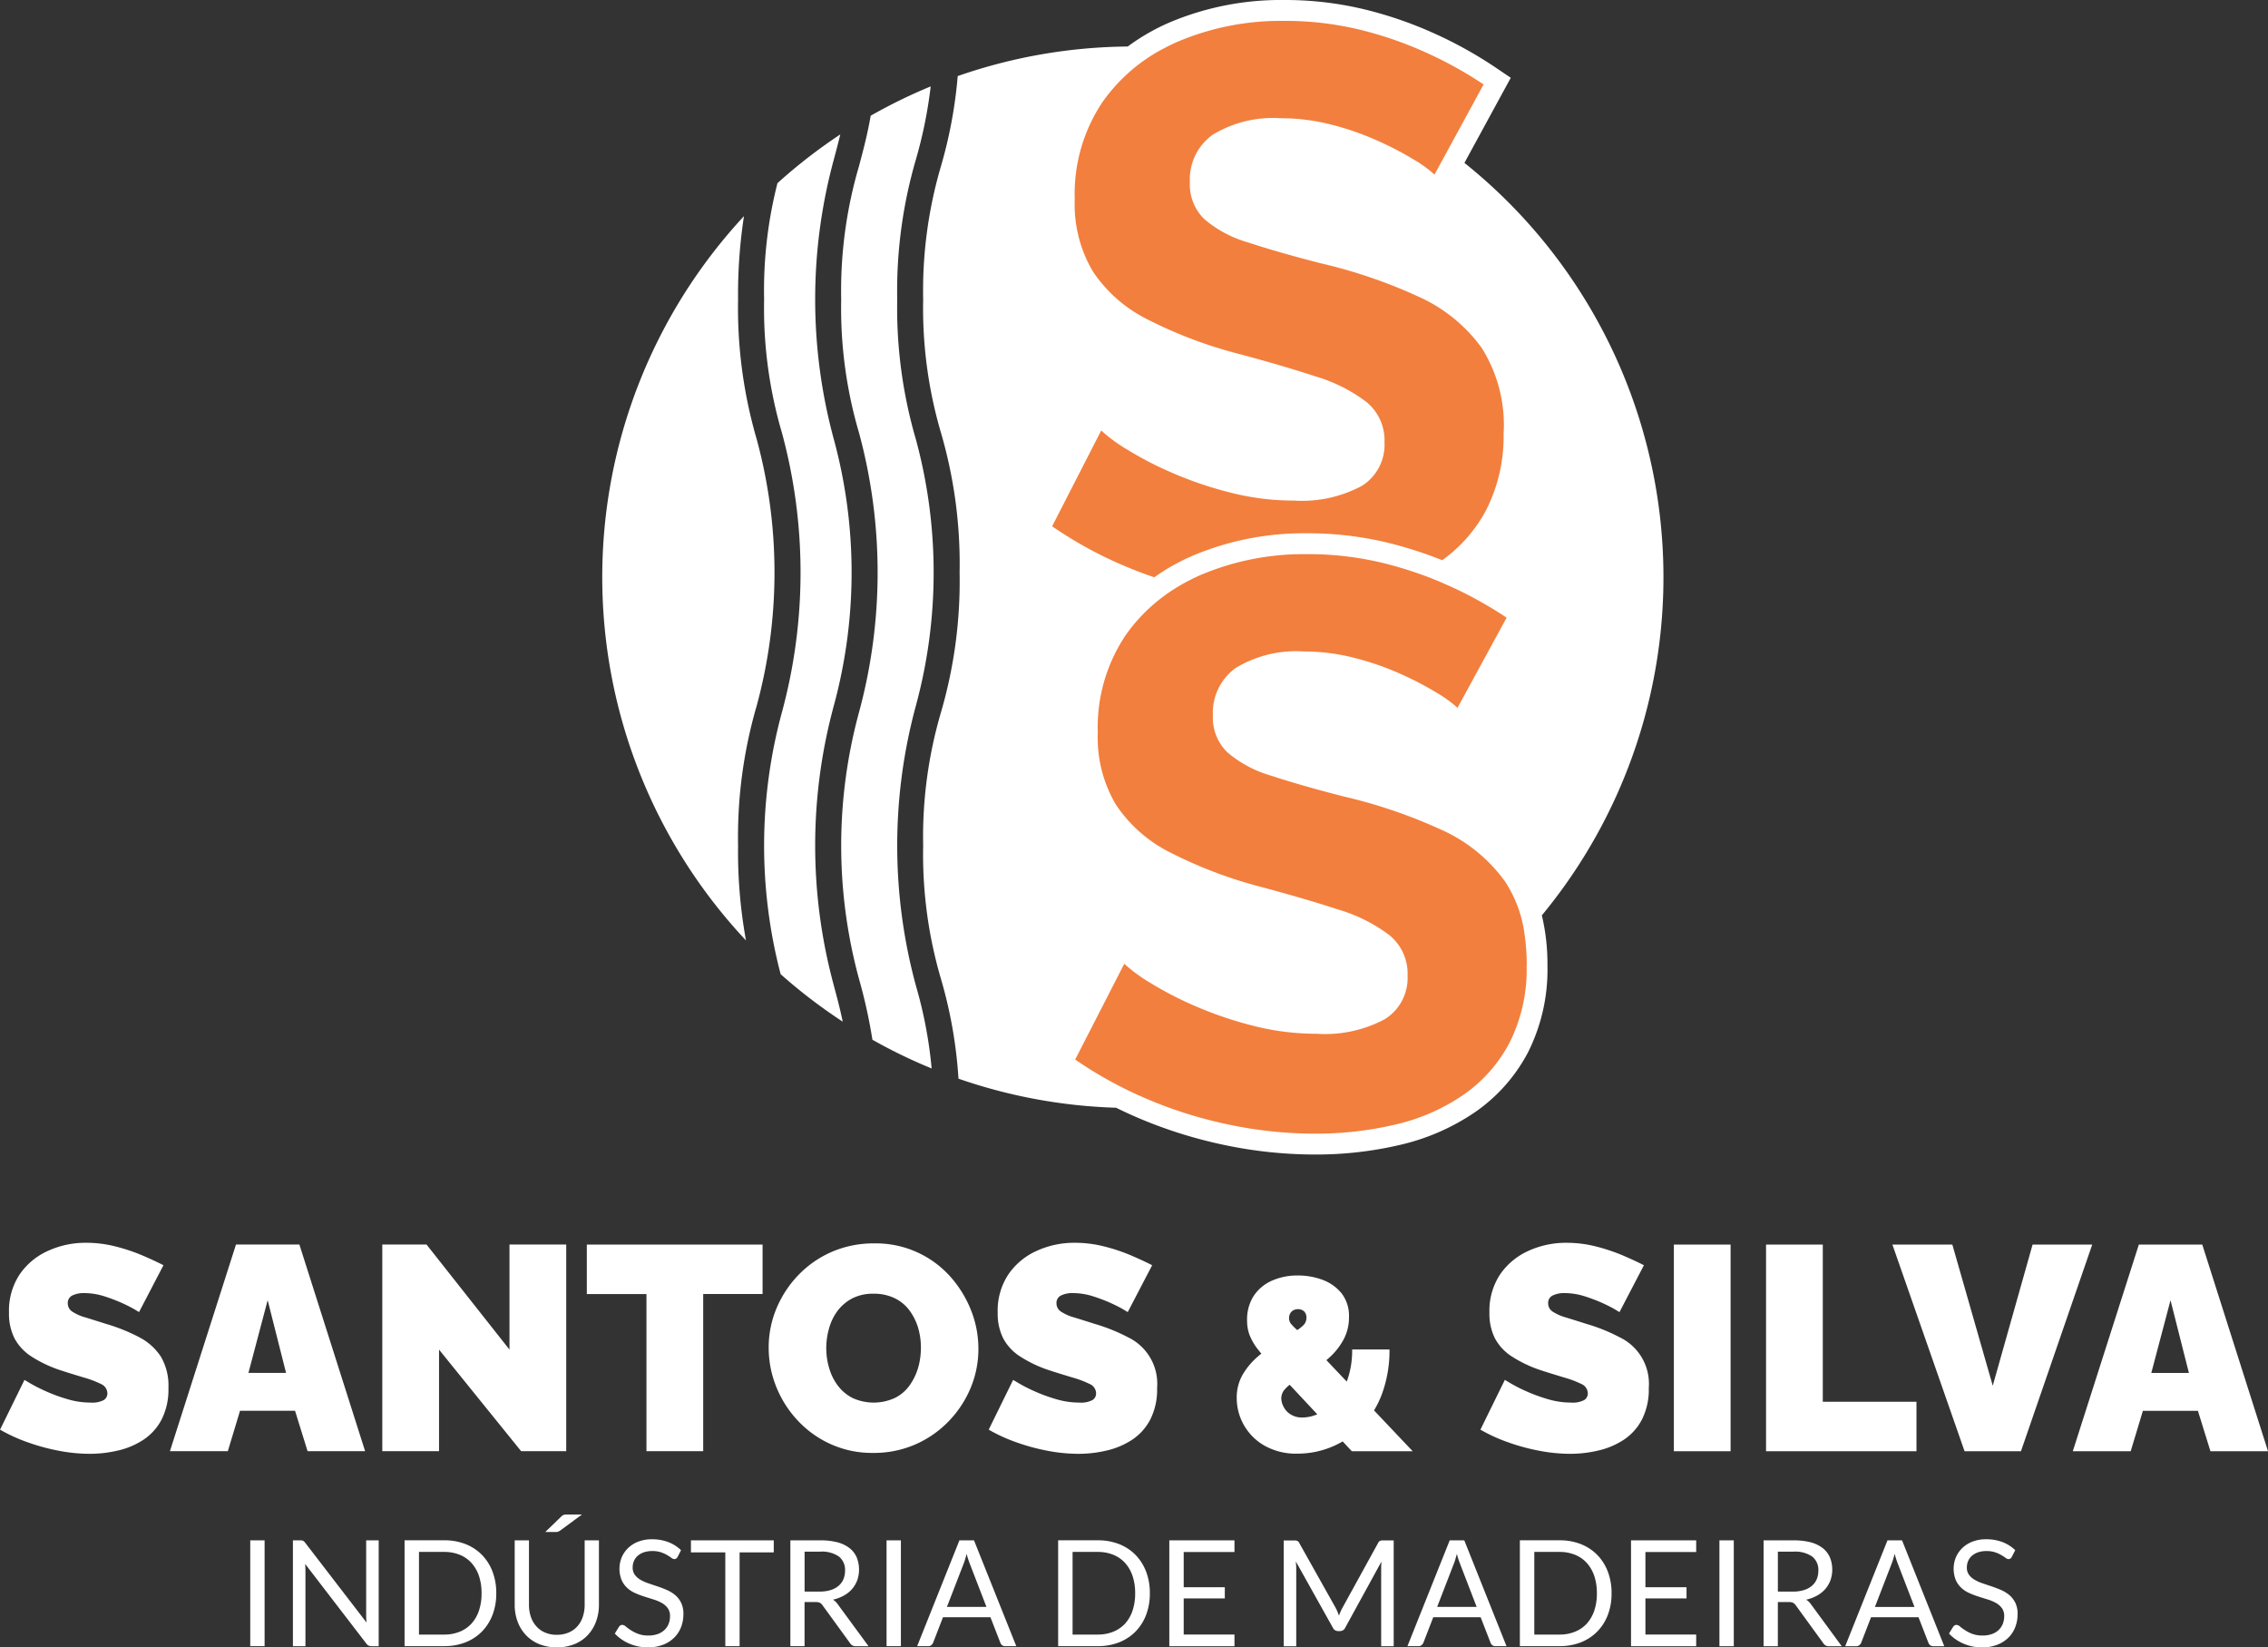
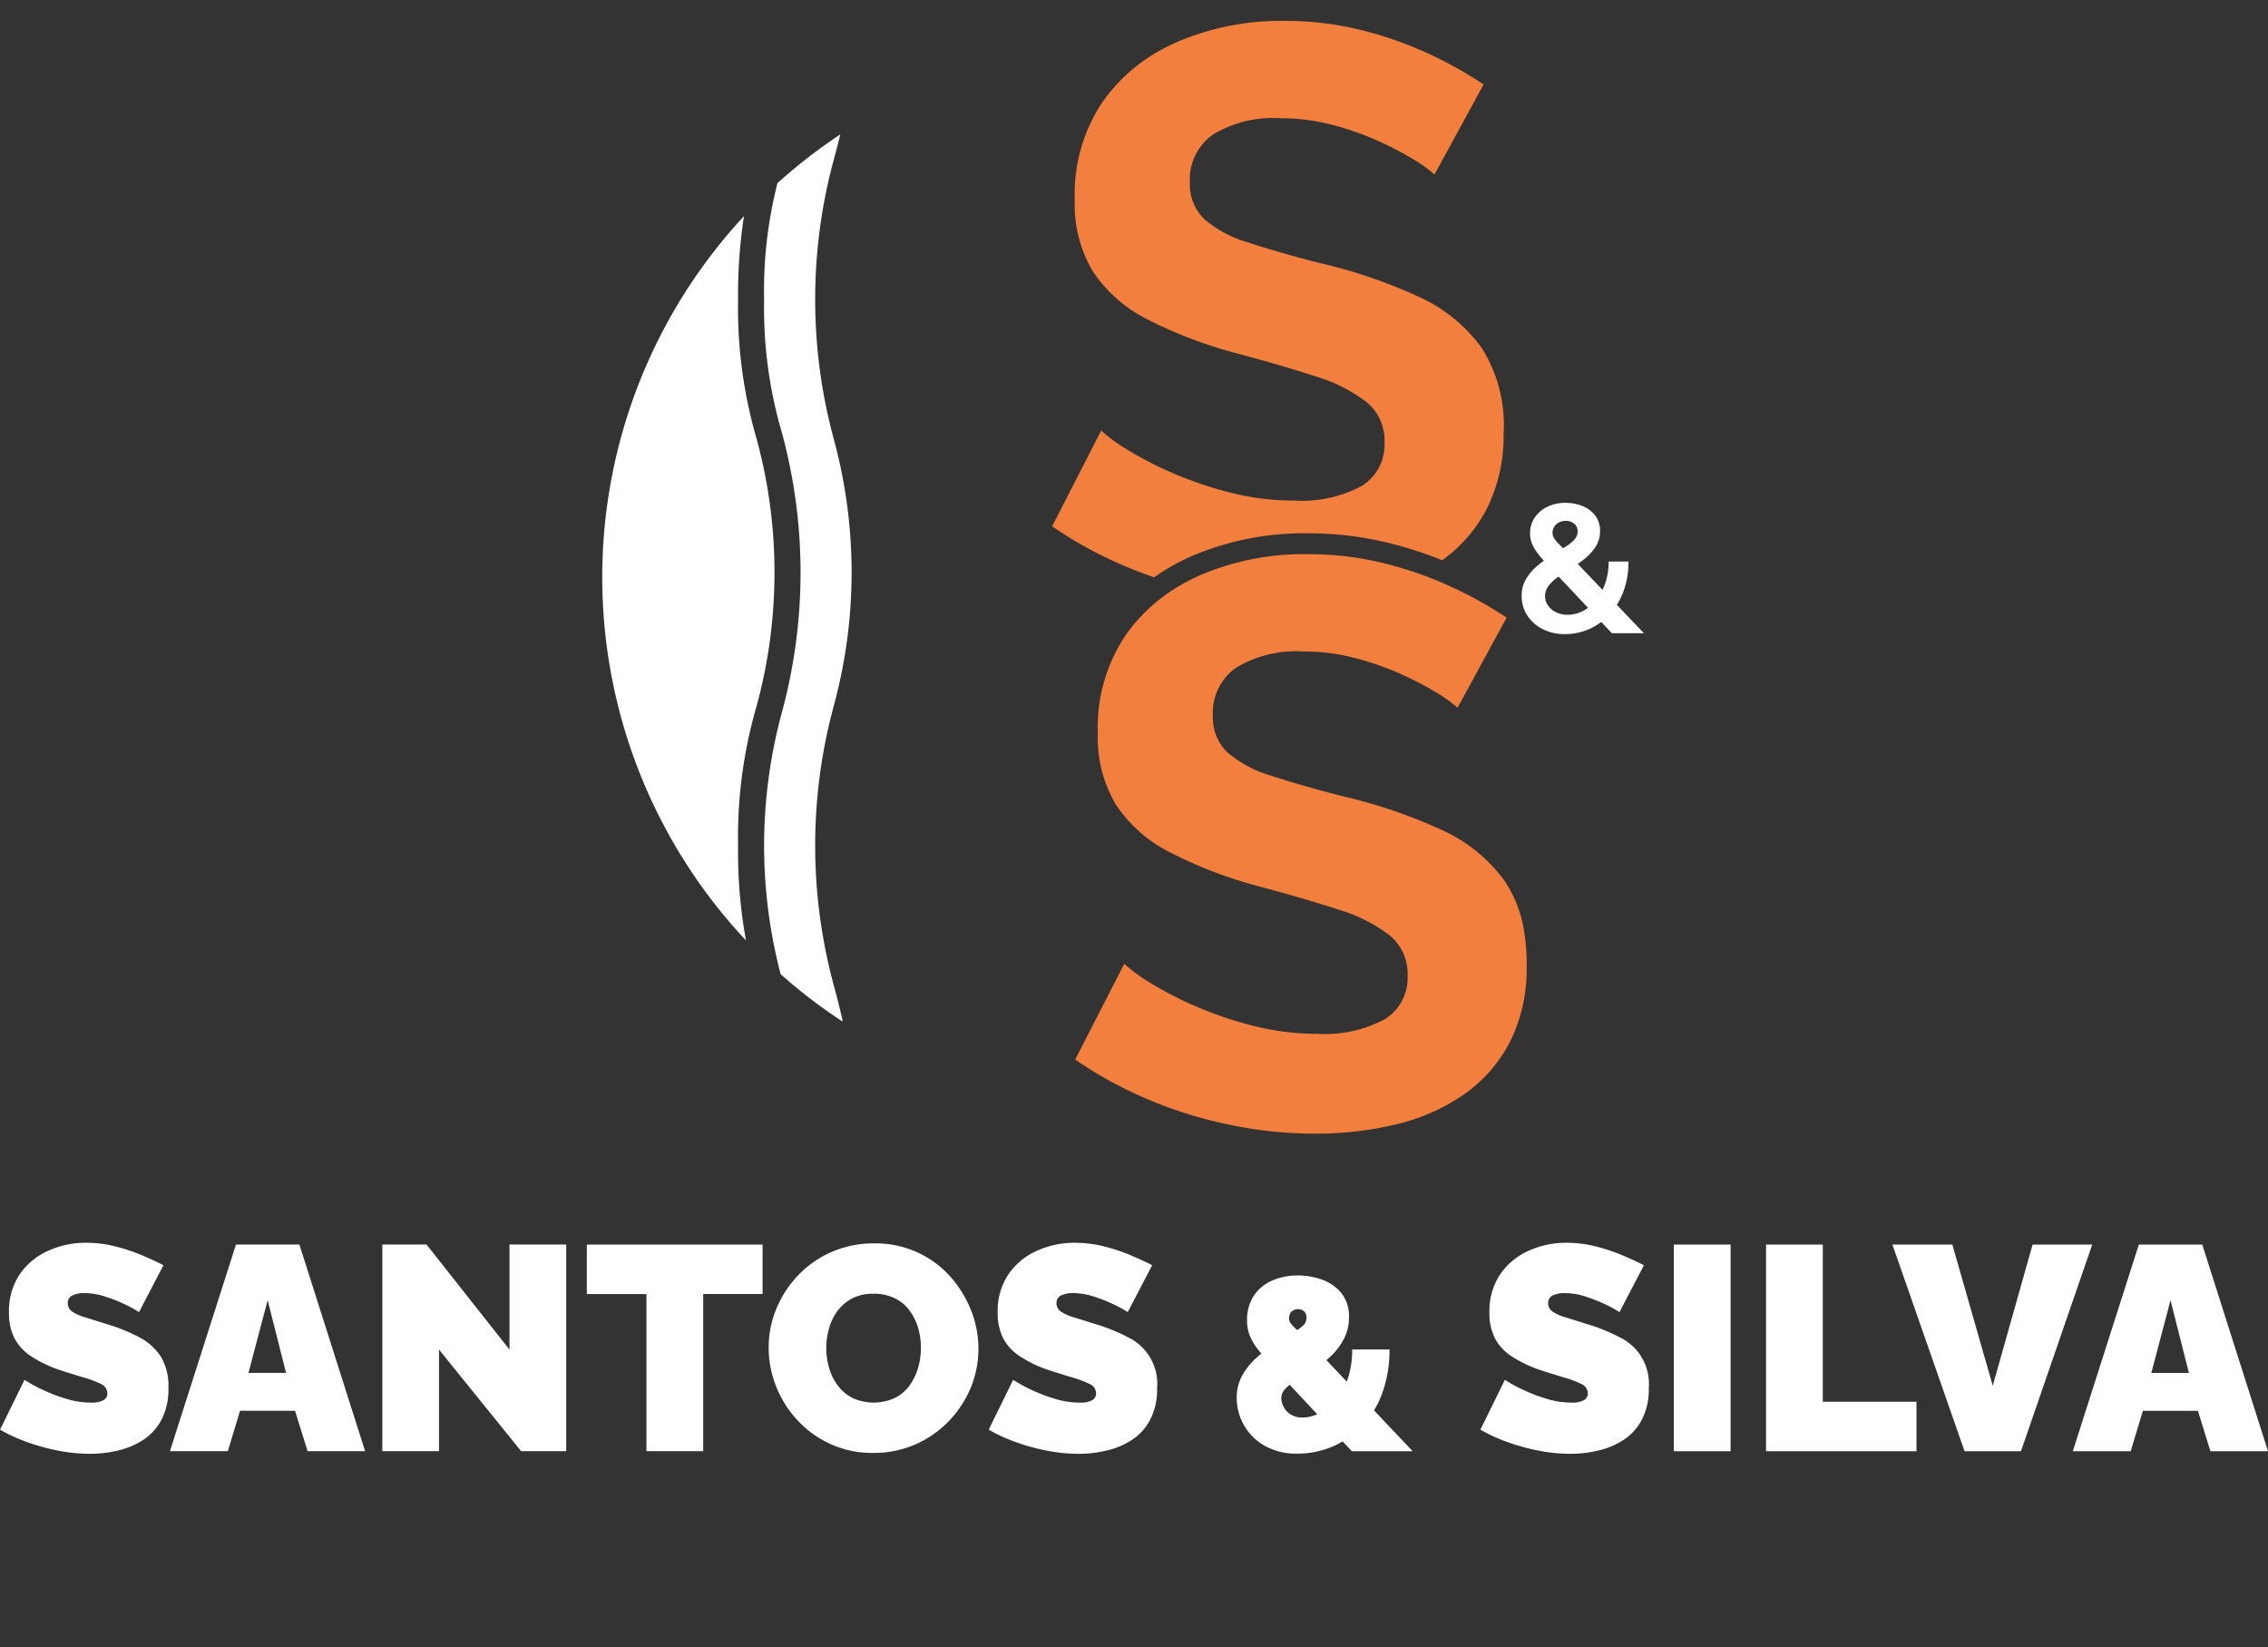
<svg xmlns="http://www.w3.org/2000/svg" id="Camada_x0020_1" width="180.979" height="131.425" viewBox="0 0 180.979 131.425">
  <rect x="0" y="0" width="180.979" height="131.425" fill="#333333" stroke="none" />
  <g id="_2334543461872" transform="translate(0 0)">
    <g id="Grupo_162286" data-name="Grupo 162286" transform="translate(0 99.146)">
      <path id="Caminho_83324" data-name="Caminho 83324" d="M11.105,1637.937l-.395-.238c-.264-.151-.612-.329-1.04-.52a13.578,13.578,0,0,0-1.415-.527,5.356,5.356,0,0,0-1.514-.231,2.075,2.075,0,0,0-.947.185.65.65,0,0,0-.375.631.782.782,0,0,0,.375.672,3.78,3.78,0,0,0,1.053.46q.681.209,1.639.514a14.293,14.293,0,0,1,2.646,1.066,4.58,4.58,0,0,1,1.718,1.546,4.573,4.573,0,0,1,.6,2.494,5.282,5.282,0,0,1-.533,2.495,4.334,4.334,0,0,1-1.435,1.62,6.235,6.235,0,0,1-2.02.868,9.791,9.791,0,0,1-2.277.271A13.138,13.138,0,0,1,4.709,1649a16.364,16.364,0,0,1-2.494-.678,12.82,12.82,0,0,1-2.2-1.007l1.948-3.968s.158.092.467.277a12.259,12.259,0,0,0,1.231.624,13.066,13.066,0,0,0,1.7.626,6.46,6.46,0,0,0,1.895.282,1.961,1.961,0,0,0,1.033-.2.618.618,0,0,0,.29-.527.83.83,0,0,0-.513-.756,7.954,7.954,0,0,0-1.336-.507c-.546-.165-1.158-.349-1.823-.566a10.047,10.047,0,0,1-2.363-1.105,3.92,3.92,0,0,1-1.375-1.461,4.379,4.379,0,0,1-.441-2.053,5.236,5.236,0,0,1,.862-3.066,5.422,5.422,0,0,1,2.264-1.869,7.182,7.182,0,0,1,3.027-.638,9.443,9.443,0,0,1,2.336.29,14.848,14.848,0,0,1,2.112.7c.658.283,1.231.547,1.724.8l-1.948,3.738Zm7.736-5.391H23.9l5.245,16.486H24.553l-1-3.224H19.164l-.974,3.224h-4.62Zm3.995,10.241-1.467-5.8-1.534,5.8Zm12.208-1.856v8.1H30.516v-16.486h3.528l6.621,8.384v-8.384h4.528v16.486h-3.6l-6.548-8.1Zm25.818-4.435H56.123v12.537H51.595V1636.5H46.837v-3.949H60.861v3.949Zm8.82,12.675a7.99,7.99,0,0,1-3.409-.711,8.142,8.142,0,0,1-2.632-1.9,8.545,8.545,0,0,1-1.7-2.692,8.316,8.316,0,0,1-.592-3.1,8.038,8.038,0,0,1,.625-3.133,8.61,8.61,0,0,1,1.75-2.659,8.255,8.255,0,0,1,2.672-1.849,8.394,8.394,0,0,1,3.376-.671,7.958,7.958,0,0,1,6.041,2.619,9.025,9.025,0,0,1,1.678,2.705,8.317,8.317,0,0,1,.592,3.079,8.1,8.1,0,0,1-.612,3.113,8.576,8.576,0,0,1-1.744,2.658,8.354,8.354,0,0,1-2.659,1.857,8.244,8.244,0,0,1-3.389.684Zm-3.738-8.358a5.5,5.5,0,0,0,.237,1.613,4.263,4.263,0,0,0,.7,1.395,3.388,3.388,0,0,0,1.172.974,4.054,4.054,0,0,0,3.376-.014,3.164,3.164,0,0,0,1.172-1.007,4.682,4.682,0,0,0,.678-1.415,5.865,5.865,0,0,0,.217-1.592,5.619,5.619,0,0,0-.231-1.605,4.541,4.541,0,0,0-.7-1.382,3.2,3.2,0,0,0-1.184-.961,3.822,3.822,0,0,0-1.671-.348,3.613,3.613,0,0,0-1.685.369,3.506,3.506,0,0,0-1.172.987,4.191,4.191,0,0,0-.684,1.4A5.683,5.683,0,0,0,65.943,1640.813ZM90,1637.937l-.395-.238c-.264-.151-.612-.329-1.04-.52a13.62,13.62,0,0,0-1.415-.527,5.36,5.36,0,0,0-1.514-.231,2.077,2.077,0,0,0-.947.185.651.651,0,0,0-.375.631.782.782,0,0,0,.375.672,3.78,3.78,0,0,0,1.053.46q.681.209,1.639.514a14.312,14.312,0,0,1,2.646,1.066,4.111,4.111,0,0,1,2.316,4.041,5.282,5.282,0,0,1-.533,2.495,4.334,4.334,0,0,1-1.435,1.62,6.234,6.234,0,0,1-2.02.868,9.787,9.787,0,0,1-2.277.271A13.143,13.143,0,0,1,83.6,1649a16.364,16.364,0,0,1-2.494-.678,12.8,12.8,0,0,1-2.2-1.007l1.948-3.968s.158.092.468.277a12.258,12.258,0,0,0,1.23.624,13.089,13.089,0,0,0,1.7.626,6.461,6.461,0,0,0,1.9.282,1.961,1.961,0,0,0,1.033-.2.617.617,0,0,0,.29-.527.83.83,0,0,0-.513-.756,7.963,7.963,0,0,0-1.336-.507c-.546-.165-1.158-.349-1.823-.566a10.059,10.059,0,0,1-2.363-1.105,3.921,3.921,0,0,1-1.376-1.461,4.387,4.387,0,0,1-.441-2.053,5.232,5.232,0,0,1,.862-3.066,5.424,5.424,0,0,1,2.264-1.869,7.182,7.182,0,0,1,3.027-.638,9.448,9.448,0,0,1,2.337.29,14.849,14.849,0,0,1,2.112.7c.658.283,1.23.547,1.724.8L90,1637.938Z" transform="translate(-0.01 -1632.41)" fill="#fff" />
      <path id="Caminho_83325" data-name="Caminho 83325" d="M1633.9,1689.289l-6.164-6.589c-.547-.586-.978-1.089-1.3-1.5a4.522,4.522,0,0,1-.691-1.172,3.287,3.287,0,0,1-.2-1.189,3.463,3.463,0,0,1,.526-1.934,3.353,3.353,0,0,1,1.454-1.217,4.991,4.991,0,0,1,2.073-.415,5.606,5.606,0,0,1,1.946.337,3.564,3.564,0,0,1,1.532,1.073,2.936,2.936,0,0,1,.6,1.924,3.689,3.689,0,0,1-.42,1.753,5.339,5.339,0,0,1-1.15,1.464,10.113,10.113,0,0,1-1.67,1.211c-.415.248-.791.476-1.122.691a3.487,3.487,0,0,0-.769.641,1.082,1.082,0,0,0-.271.714,1.526,1.526,0,0,0,.167.63,1.5,1.5,0,0,0,.547.625,1.7,1.7,0,0,0,1,.266,3.063,3.063,0,0,0,1.338-.343,4.139,4.139,0,0,0,1.288-1.023,5.3,5.3,0,0,0,.956-1.7,7.1,7.1,0,0,0,.359-2.361h2.98a9.983,9.983,0,0,1-.658,3.7,7.538,7.538,0,0,1-1.708,2.593,7.116,7.116,0,0,1-4.948,2.017,5.12,5.12,0,0,1-2.687-.652,4.373,4.373,0,0,1-2.189-3.754,3.654,3.654,0,0,1,.519-1.974,5.769,5.769,0,0,1,1.277-1.459,14.214,14.214,0,0,1,1.482-1.072c.558-.348,1.006-.624,1.337-.818a3.276,3.276,0,0,0,.725-.536.815.815,0,0,0,.221-.575.672.672,0,0,0-.183-.508.714.714,0,0,0-.5-.177.722.722,0,0,0-.376.1.59.59,0,0,0-.243.255.778.778,0,0,0-.083.37.711.711,0,0,0,.166.459,4.684,4.684,0,0,0,.558.542,14.041,14.041,0,0,1,1.05,1.067l8.093,8.541H1633.9Z" transform="translate(-1526.032 -1672.666)" fill="#fff" />
      <path id="Caminho_83326" data-name="Caminho 83326" d="M1956.085,1637.937l-.395-.238c-.263-.151-.612-.329-1.04-.52a13.639,13.639,0,0,0-1.416-.527,5.352,5.352,0,0,0-1.513-.231,2.076,2.076,0,0,0-.948.185.651.651,0,0,0-.375.631.781.781,0,0,0,.375.672,3.784,3.784,0,0,0,1.053.46q.682.209,1.639.514a14.289,14.289,0,0,1,2.646,1.067,4.111,4.111,0,0,1,2.316,4.04,5.273,5.273,0,0,1-.534,2.494,4.321,4.321,0,0,1-1.434,1.62,6.227,6.227,0,0,1-2.02.868,9.758,9.758,0,0,1-2.277.271,13.132,13.132,0,0,1-2.474-.244,16.346,16.346,0,0,1-2.495-.678,12.807,12.807,0,0,1-2.2-1.006l1.948-3.969s.158.092.467.277a12.236,12.236,0,0,0,1.231.624,13.06,13.06,0,0,0,1.7.626,6.461,6.461,0,0,0,1.9.283,1.96,1.96,0,0,0,1.033-.2.618.618,0,0,0,.29-.527.83.83,0,0,0-.513-.756,7.905,7.905,0,0,0-1.336-.506c-.546-.165-1.158-.349-1.823-.566a10.053,10.053,0,0,1-2.362-1.105,3.92,3.92,0,0,1-1.375-1.461,4.379,4.379,0,0,1-.441-2.053,5.239,5.239,0,0,1,.862-3.066,5.426,5.426,0,0,1,2.264-1.869,7.187,7.187,0,0,1,3.028-.638,9.459,9.459,0,0,1,2.336.29,14.951,14.951,0,0,1,2.112.7c.658.283,1.231.547,1.725.8l-1.948,3.738Zm4.343,11.1v-16.486h4.528v16.486Zm7.357,0v-16.486h4.528v12.538h7.476v3.949Zm14.865-16.486,3.225,11.261,3.179-11.261h4.759l-5.687,16.486h-4.5l-5.759-16.486Zm14.883,0h5.061l5.246,16.486h-4.594l-1-3.225h-4.39l-.974,3.225h-4.62l5.271-16.486Zm3.995,10.241-1.468-5.8-1.533,5.8Z" transform="translate(-1826.86 -1632.41)" fill="#fff" />
    </g>
-     <path id="Caminho_83327" data-name="Caminho 83327" d="M329.945,1999.907H328.8v-8.443h1.145Zm2.849-8.443a.549.549,0,0,1,.227.037.6.6,0,0,1,.167.16l4.893,6.362c-.013-.1-.02-.2-.024-.3s-.007-.187-.007-.277v-5.982h1v8.444h-.578a.512.512,0,0,1-.227-.047.5.5,0,0,1-.181-.16l-4.883-6.355c.007.1.013.194.017.287s.007.183.007.26v6.015h-1v-8.443Zm15.637,4.225a4.758,4.758,0,0,1-.3,1.726,3.832,3.832,0,0,1-.849,1.33,3.768,3.768,0,0,1-1.312.858,4.553,4.553,0,0,1-1.7.3h-3.156v-8.443h3.156a4.558,4.558,0,0,1,1.7.3,3.765,3.765,0,0,1,1.312.858,3.89,3.89,0,0,1,.849,1.336,4.754,4.754,0,0,1,.3,1.726Zm-1.173,0a4.293,4.293,0,0,0-.21-1.393,3.016,3.016,0,0,0-.6-1.036,2.576,2.576,0,0,0-.945-.649,3.264,3.264,0,0,0-1.232-.223h-2.007v6.593h2.007a3.24,3.24,0,0,0,1.232-.224,2.6,2.6,0,0,0,.945-.645,2.955,2.955,0,0,0,.6-1.034,4.27,4.27,0,0,0,.21-1.39Zm6.005,3.309a2.4,2.4,0,0,0,.938-.176,1.951,1.951,0,0,0,.7-.495,2.135,2.135,0,0,0,.434-.761,2.987,2.987,0,0,0,.15-.969v-5.133h1.139v5.133a3.805,3.805,0,0,1-.234,1.353,3.182,3.182,0,0,1-.665,1.082,3.02,3.02,0,0,1-1.059.715,3.9,3.9,0,0,1-2.8,0,3.011,3.011,0,0,1-1.059-.715,3.141,3.141,0,0,1-.671-1.082,3.814,3.814,0,0,1-.234-1.353v-5.133h1.139v5.126a2.993,2.993,0,0,0,.15.972,2.155,2.155,0,0,0,.438.759,1.91,1.91,0,0,0,.7.5A2.33,2.33,0,0,0,353.264,1999Zm2-9.588-1.73,1.272a.757.757,0,0,1-.177.094.643.643,0,0,1-.2.023h-.815l1.243-1.2a.772.772,0,0,1,.111-.1.625.625,0,0,1,.1-.058.479.479,0,0,1,.12-.033c.044,0,.1-.006.164-.006h1.183Zm7.642,3.373a.473.473,0,0,1-.114.133.245.245,0,0,1-.154.044.4.4,0,0,1-.231-.1,3.48,3.48,0,0,0-.338-.22,2.761,2.761,0,0,0-.488-.221,2.122,2.122,0,0,0-.695-.1,2.006,2.006,0,0,0-.675.1,1.471,1.471,0,0,0-.494.28,1.181,1.181,0,0,0-.3.416,1.316,1.316,0,0,0-.1.514.954.954,0,0,0,.174.588,1.476,1.476,0,0,0,.461.4,3.411,3.411,0,0,0,.648.285q.361.124.742.25c.254.086.5.183.745.29a2.752,2.752,0,0,1,.648.411,1.924,1.924,0,0,1,.457.608,2.008,2.008,0,0,1,.174.885,2.877,2.877,0,0,1-.187,1.039,2.393,2.393,0,0,1-.551.845,2.607,2.607,0,0,1-.892.565,3.283,3.283,0,0,1-1.2.207,3.681,3.681,0,0,1-1.493-.3,3.469,3.469,0,0,1-1.152-.8l.331-.541a.413.413,0,0,1,.117-.11.255.255,0,0,1,.147-.043.47.47,0,0,1,.287.133,3.461,3.461,0,0,0,.4.291,2.865,2.865,0,0,0,.575.29,2.235,2.235,0,0,0,.828.134,2.117,2.117,0,0,0,.725-.113,1.506,1.506,0,0,0,.538-.314,1.387,1.387,0,0,0,.341-.487,1.652,1.652,0,0,0,.117-.628,1.052,1.052,0,0,0-.174-.628,1.457,1.457,0,0,0-.454-.411,3.236,3.236,0,0,0-.644-.28l-.745-.234a7.179,7.179,0,0,1-.742-.28,2.255,2.255,0,0,1-.644-.411,1.9,1.9,0,0,1-.458-.635,2.425,2.425,0,0,1,0-1.8,2.282,2.282,0,0,1,.5-.741,2.417,2.417,0,0,1,.815-.521,2.969,2.969,0,0,1,1.115-.193,3.584,3.584,0,0,1,1.292.223,2.986,2.986,0,0,1,1.019.648l-.277.541Zm7.669-1.319v.962h-2.725v7.481h-1.142v-7.481h-2.742v-.962h6.61Zm2.458,4.92v3.523H371.9v-8.443h2.388a5.293,5.293,0,0,1,1.383.16,2.69,2.69,0,0,1,.965.471,1.928,1.928,0,0,1,.561.738,2.615,2.615,0,0,1,.043,1.807,2.33,2.33,0,0,1-.411.7,2.436,2.436,0,0,1-.655.528,3.388,3.388,0,0,1-.875.33,1.238,1.238,0,0,1,.378.359l2.461,3.353h-1.012a.5.5,0,0,1-.461-.241l-2.191-3.015a.664.664,0,0,0-.217-.207.821.821,0,0,0-.354-.06h-.866Zm0-.832h1.2a2.928,2.928,0,0,0,.882-.121,1.787,1.787,0,0,0,.635-.341,1.44,1.44,0,0,0,.387-.528,1.782,1.782,0,0,0,.127-.678,1.35,1.35,0,0,0-.5-1.135,2.387,2.387,0,0,0-1.479-.384h-1.249v3.186Zm7.688,4.355h-1.145v-8.443h1.145Zm9.208,0h-.885a.385.385,0,0,1-.247-.077.447.447,0,0,1-.14-.194l-.791-2.037h-3.787l-.788,2.037a.476.476,0,0,1-.144.187.366.366,0,0,1-.247.084h-.882l3.373-8.443h1.163Zm-5.534-3.132h3.153l-1.326-3.437a6.558,6.558,0,0,1-.254-.794c-.044.16-.084.307-.124.443s-.083.254-.124.358l-1.326,3.43Zm16.191-1.085a4.754,4.754,0,0,1-.3,1.726,3.833,3.833,0,0,1-.848,1.33,3.769,3.769,0,0,1-1.313.858,4.568,4.568,0,0,1-1.7.3h-3.156v-8.443h3.156a4.573,4.573,0,0,1,1.7.3,3.767,3.767,0,0,1,1.313.859,3.9,3.9,0,0,1,.848,1.336,4.757,4.757,0,0,1,.3,1.727Zm-1.172,0a4.288,4.288,0,0,0-.21-1.393,2.994,2.994,0,0,0-.6-1.036,2.572,2.572,0,0,0-.945-.649,3.26,3.26,0,0,0-1.232-.224h-2.007v6.593h2.007a3.241,3.241,0,0,0,1.232-.224,2.606,2.606,0,0,0,.945-.644,2.937,2.937,0,0,0,.6-1.035,4.261,4.261,0,0,0,.21-1.389Zm7.925-4.225v.932h-4.051v2.805h3.28v.895h-3.28v2.879h4.051v.932h-5.2v-8.443h5.2Zm8.072,5.39a2.575,2.575,0,0,1,.147.3c.04.1.08.21.12.317.037-.11.08-.217.124-.317a3.036,3.036,0,0,1,.147-.3l2.856-5.19a.337.337,0,0,1,.16-.166.7.7,0,0,1,.237-.03h.842v8.443h-1v-6.2c0-.083,0-.17.007-.267s.01-.191.017-.288l-2.892,5.277a.452.452,0,0,1-.411.268H415.6a.451.451,0,0,1-.411-.268l-2.959-5.293c.01.1.02.2.027.3s.01.19.01.274v6.2h-1v-8.443h.842a.7.7,0,0,1,.237.03.345.345,0,0,1,.157.166l2.916,5.194h0Zm13.636,3.052h-.886a.385.385,0,0,1-.247-.077.452.452,0,0,1-.14-.194l-.791-2.037H423.2l-.788,2.037a.474.474,0,0,1-.143.187.367.367,0,0,1-.247.084h-.882l3.373-8.443h1.163Zm-5.534-3.132h3.153l-1.326-3.437a6.538,6.538,0,0,1-.254-.794c-.044.16-.084.306-.124.443s-.083.254-.124.358l-1.326,3.43Zm13.917-1.085a4.752,4.752,0,0,1-.3,1.726,3.836,3.836,0,0,1-.848,1.33,3.764,3.764,0,0,1-1.313.858,4.568,4.568,0,0,1-1.7.3h-3.156v-8.443h3.156a4.573,4.573,0,0,1,1.7.3,3.769,3.769,0,0,1,1.313.859,3.889,3.889,0,0,1,.848,1.336,4.756,4.756,0,0,1,.3,1.727Zm-1.172,0a4.305,4.305,0,0,0-.21-1.393,3.012,3.012,0,0,0-.6-1.036,2.57,2.57,0,0,0-.945-.649,3.256,3.256,0,0,0-1.232-.224h-2.007v6.593h2.007a3.238,3.238,0,0,0,1.232-.224,2.594,2.594,0,0,0,.945-.644,2.955,2.955,0,0,0,.6-1.035,4.258,4.258,0,0,0,.21-1.389Zm7.925-4.225v.932h-4.051v2.805h3.28v.895h-3.28v2.879h4.051v.932h-5.2v-8.443h5.2Zm3,8.443h-1.146v-8.443h1.146Zm3.516-3.523v3.523h-1.139v-8.443h2.388a5.29,5.29,0,0,1,1.383.16,2.689,2.689,0,0,1,.965.471,1.928,1.928,0,0,1,.561.738,2.616,2.616,0,0,1,.043,1.807,2.332,2.332,0,0,1-.411.7,2.435,2.435,0,0,1-.655.528,3.388,3.388,0,0,1-.875.33,1.236,1.236,0,0,1,.378.359l2.461,3.353h-1.012a.5.5,0,0,1-.461-.241l-2.191-3.015a.663.663,0,0,0-.217-.207.82.82,0,0,0-.354-.06h-.866Zm0-.832h1.2a2.926,2.926,0,0,0,.882-.121,1.787,1.787,0,0,0,.635-.341,1.44,1.44,0,0,0,.387-.528,1.779,1.779,0,0,0,.127-.678,1.35,1.35,0,0,0-.5-1.135,2.388,2.388,0,0,0-1.48-.384h-1.249v3.186Zm13.279,4.355H463.1a.385.385,0,0,1-.247-.077.448.448,0,0,1-.14-.194l-.791-2.037h-3.788l-.788,2.037a.477.477,0,0,1-.144.187.366.366,0,0,1-.247.084h-.882l3.373-8.443h1.162Zm-5.534-3.132H461.6l-1.326-3.437a6.533,6.533,0,0,1-.254-.8c-.044.161-.084.307-.124.444s-.083.254-.124.358l-1.326,3.43Zm10.925-3.992a.472.472,0,0,1-.114.133.244.244,0,0,1-.154.044.4.4,0,0,1-.231-.1,3.451,3.451,0,0,0-.338-.22,2.764,2.764,0,0,0-.488-.221,2.122,2.122,0,0,0-.694-.1,2,2,0,0,0-.675.1,1.463,1.463,0,0,0-.494.28,1.168,1.168,0,0,0-.3.416,1.312,1.312,0,0,0-.1.514.95.95,0,0,0,.174.588,1.489,1.489,0,0,0,.461.4,3.427,3.427,0,0,0,.648.285q.361.124.742.25c.254.086.5.183.745.29a2.756,2.756,0,0,1,.648.411,1.93,1.93,0,0,1,.457.608,2.009,2.009,0,0,1,.174.885,2.878,2.878,0,0,1-.187,1.039,2.39,2.39,0,0,1-.551.845,2.6,2.6,0,0,1-.892.565,3.281,3.281,0,0,1-1.2.207,3.689,3.689,0,0,1-1.493-.3,3.466,3.466,0,0,1-1.152-.8l.331-.541a.413.413,0,0,1,.117-.11.251.251,0,0,1,.147-.043.47.47,0,0,1,.287.133,3.525,3.525,0,0,0,.4.291,2.887,2.887,0,0,0,.575.29,2.244,2.244,0,0,0,.828.134,2.118,2.118,0,0,0,.724-.113,1.509,1.509,0,0,0,.538-.314,1.385,1.385,0,0,0,.341-.488,1.645,1.645,0,0,0,.117-.627,1.047,1.047,0,0,0-.174-.628,1.456,1.456,0,0,0-.454-.411,3.247,3.247,0,0,0-.644-.281l-.745-.234a7.2,7.2,0,0,1-.742-.28,2.256,2.256,0,0,1-.644-.411,1.9,1.9,0,0,1-.458-.635,2.421,2.421,0,0,1,0-1.8,2.279,2.279,0,0,1,.5-.741,2.415,2.415,0,0,1,.815-.521,2.969,2.969,0,0,1,1.116-.194,3.593,3.593,0,0,1,1.292.223,2.991,2.991,0,0,1,1.019.648l-.277.541Z" transform="translate(-308.831 -1868.582)" fill="#fff" />
    <path id="Caminho_83328" data-name="Caminho 83328" d="M803.606,322.964a37.408,37.408,0,0,0-1.488,11.161,39.441,39.441,0,0,0,.631,7.567,42.341,42.341,0,0,1-.16-57.783,41.172,41.172,0,0,0-.471,6.643,37.377,37.377,0,0,0,1.488,11.159,40.515,40.515,0,0,1,0,21.251Z" transform="translate(-743.222 -266.667)" fill="#fff" />
    <path id="Caminho_83329" data-name="Caminho 83329" d="M1009.473,244.476c.251.938.5,1.86.711,2.883a42.668,42.668,0,0,1-4.955-3.788,40.53,40.53,0,0,1,.1-20.882,42.563,42.563,0,0,0,0-22.321,35.182,35.182,0,0,1-1.418-10.626,34.513,34.513,0,0,1,1.065-9.276,42.389,42.389,0,0,1,5.013-3.887c-.164.687-.338,1.341-.515,2a42.571,42.571,0,0,0,0,22.319,40.522,40.522,0,0,1,0,21.251,42.587,42.587,0,0,0,0,22.323Z" transform="translate(-942.937 -165.855)" fill="#fff" />
-     <path id="Caminho_83330" data-name="Caminho 83330" d="M1111.158,185.228a34.9,34.9,0,0,1,1.259,6.616,41.478,41.478,0,0,1-4.726-2.292,41.32,41.32,0,0,0-1.073-4.859,40.511,40.511,0,0,1,0-21.251,42.587,42.587,0,0,0,0-22.321,35.168,35.168,0,0,1-1.418-10.626,35.172,35.172,0,0,1,1.418-10.626c.33-1.241.669-2.5.936-4.03a42.076,42.076,0,0,1,4.787-2.338,35.939,35.939,0,0,1-1.182,5.836,37.369,37.369,0,0,0-1.489,11.159,37.374,37.374,0,0,0,1.489,11.16,40.511,40.511,0,0,1,0,21.251,42.59,42.59,0,0,0,0,22.323Z" transform="translate(-1038.075 -106.607)" fill="#fff" />
-     <path id="Caminho_83331" data-name="Caminho 83331" d="M1262.343,73.022a16.736,16.736,0,0,1,.447,4,14.691,14.691,0,0,1-1.541,6.911,13.338,13.338,0,0,1-4.213,4.774,17.632,17.632,0,0,1-5.954,2.615,29.389,29.389,0,0,1-6.842.781,35.224,35.224,0,0,1-7.143-.742,36.7,36.7,0,0,1-6.826-2.12q-.965-.408-1.9-.87a42.241,42.241,0,0,1-12.578-2.319,36.384,36.384,0,0,0-1.4-7.964,35.172,35.172,0,0,1-1.418-10.626,35.178,35.178,0,0,1,1.418-10.626,37.311,37.311,0,0,0,1.489-11.161,37.3,37.3,0,0,0-1.489-11.16,35.188,35.188,0,0,1-1.418-10.626,35.181,35.181,0,0,1,1.418-10.626,36.554,36.554,0,0,0,1.339-7.194A42.3,42.3,0,0,1,1229.3,3.711a16.657,16.657,0,0,1,3.392-1.944A22.805,22.805,0,0,1,1241.759,0a27.033,27.033,0,0,1,6.466.756,31.727,31.727,0,0,1,5.659,1.967,33.165,33.165,0,0,1,4.73,2.638l1.25.845-.723,1.325-2.975,5.463a42.342,42.342,0,0,1,6.178,60.029Z" transform="translate(-1139.309 0)" fill="#fff" />
    <path id="Caminho_83332" data-name="Caminho 83332" d="M2004.208,669.129a2.676,2.676,0,0,1-1.215.3,2.1,2.1,0,0,1-.922-.2,1.609,1.609,0,0,1-.648-.544,1.294,1.294,0,0,1-.233-.742,1.322,1.322,0,0,1,.242-.764,2.926,2.926,0,0,1,.668-.673c.056-.042.115-.082.172-.124l2.349,2.491a3.3,3.3,0,0,1-.413.258Zm-2.291-6.72a.941.941,0,0,1,.372-.343,1.139,1.139,0,0,1,.544-.129,1.021,1.021,0,0,1,.691.234.773.773,0,0,1,.268.606.938.938,0,0,1-.233.621,2.833,2.833,0,0,1-.668.557c-.081.054-.173.11-.267.168-.108-.114-.209-.218-.292-.3a2.613,2.613,0,0,1-.431-.521.833.833,0,0,1-.115-.407A.911.911,0,0,1,2001.918,662.409Zm5.007,6.224a6.014,6.014,0,0,0,.5-1.017,6.674,6.674,0,0,0,.422-2.434h-1.584a5.3,5.3,0,0,1-.271,1.744,4.745,4.745,0,0,1-.214.515l-1.977-2.068q.278-.193.527-.392a4.177,4.177,0,0,0,.908-1,2.27,2.27,0,0,0,.342-1.242,1.946,1.946,0,0,0-.392-1.235,2.412,2.412,0,0,0-1.02-.754,3.547,3.547,0,0,0-1.337-.251,3.246,3.246,0,0,0-1.446.309,2.578,2.578,0,0,0-1.01.853,2.192,2.192,0,0,0-.379,1.279,2.161,2.161,0,0,0,.16.825,3.568,3.568,0,0,0,.523.855q.178.225.417.5c-.145.108-.293.218-.44.337a4.145,4.145,0,0,0-.951,1.069,2.616,2.616,0,0,0-.379,1.415,2.932,2.932,0,0,0,.057.581,2.769,2.769,0,0,0,.366.92,2.42,2.42,0,0,0,.212.3v0a3.27,3.27,0,0,0,.995.806,3.835,3.835,0,0,0,1.846.423,4.737,4.737,0,0,0,1.869-.384,4.644,4.644,0,0,0,1.007-.586l.847.9h2.558l-2.162-2.262Z" transform="translate(-1877.899 -620.384)" fill="#fff" />
    <path id="Caminho_83333" data-name="Caminho 83333" d="M1448.643,760.654a12.982,12.982,0,0,1-1.349,6.134,11.614,11.614,0,0,1-3.693,4.186,15.882,15.882,0,0,1-5.392,2.363,27.579,27.579,0,0,1-6.454.735,33.345,33.345,0,0,1-6.805-.708,34.991,34.991,0,0,1-5.008-1.426q-.763-.281-1.51-.6a32.237,32.237,0,0,1-5.812-3.177l3.918-7.642a12.549,12.549,0,0,0,2.053,1.509,27.751,27.751,0,0,0,3.6,1.863,29.839,29.839,0,0,0,4.623,1.572,20.352,20.352,0,0,0,5.073.641,10.118,10.118,0,0,0,5.457-1.173,3.871,3.871,0,0,0,1.8-3.461,3.956,3.956,0,0,0-1.445-3.229,12.7,12.7,0,0,0-4.077-2.045q-2.634-.862-6.227-1.823a35.567,35.567,0,0,1-7.225-2.749,11.232,11.232,0,0,1-4.3-3.8,10.467,10.467,0,0,1-1.446-5.722,13.175,13.175,0,0,1,2.249-7.833,13.551,13.551,0,0,1,2.573-2.733c.267-.216.544-.421.828-.618.3-.207.617-.407.941-.594,0,0,0,0,0,0a15.537,15.537,0,0,1,1.69-.852,21.087,21.087,0,0,1,8.413-1.63,25.223,25.223,0,0,1,6.068.706q1.514.374,2.928.877.521.181,1.028.384c.322.127.64.259.951.4.153.066.3.135.455.2a31.748,31.748,0,0,1,4.5,2.5l-3.919,7.191a9.906,9.906,0,0,0-1.636-1.187,25.589,25.589,0,0,0-2.891-1.51,22.71,22.71,0,0,0-3.692-1.283,16.129,16.129,0,0,0-4.045-.515,9.313,9.313,0,0,0-5.426,1.31,4.39,4.39,0,0,0-1.829,3.8,3.839,3.839,0,0,0,1.156,2.938,9.357,9.357,0,0,0,3.468,1.854q2.312.766,5.78,1.659a40.7,40.7,0,0,1,7.8,2.652,12.581,12.581,0,0,1,5.074,4.091,9.931,9.931,0,0,1,1.6,4.328,16.743,16.743,0,0,1,.164,2.411Z" transform="translate(-1326.824 -683.634)" fill="#f27f3d" />
    <path id="Caminho_83334" data-name="Caminho 83334" d="M1418.372,60.166a12.981,12.981,0,0,1-1.35,6.134,11.586,11.586,0,0,1-3.547,4.08,32.386,32.386,0,0,0-4.327-1.391,26.944,26.944,0,0,0-6.467-.756A22.787,22.787,0,0,0,1393.613,70a16.751,16.751,0,0,0-3.113,1.742q-1.19-.4-2.341-.889a32.257,32.257,0,0,1-5.81-3.179l3.917-7.642a12.479,12.479,0,0,0,2.053,1.51,27.661,27.661,0,0,0,3.6,1.863,29.724,29.724,0,0,0,4.622,1.572,20.258,20.258,0,0,0,5.073.644,10.119,10.119,0,0,0,5.457-1.175,3.872,3.872,0,0,0,1.8-3.462,3.95,3.95,0,0,0-1.443-3.227,12.691,12.691,0,0,0-4.078-2.047q-2.632-.863-6.227-1.821a35.5,35.5,0,0,1-7.225-2.75,11.279,11.279,0,0,1-4.3-3.8,10.477,10.477,0,0,1-1.445-5.726,13.169,13.169,0,0,1,2.249-7.832,13.762,13.762,0,0,1,4.994-4.3q.5-.265,1.04-.494a21.052,21.052,0,0,1,8.413-1.632,25.305,25.305,0,0,1,6.068.706,30.126,30.126,0,0,1,5.361,1.863,31.76,31.76,0,0,1,4.5,2.5l-2.851,5.233-1.068,1.958a10.044,10.044,0,0,0-1.636-1.188,25.771,25.771,0,0,0-2.891-1.507,22.531,22.531,0,0,0-3.692-1.286,16.114,16.114,0,0,0-4.045-.513,9.286,9.286,0,0,0-5.424,1.31,4.377,4.377,0,0,0-1.831,3.8,3.842,3.842,0,0,0,1.156,2.94,9.315,9.315,0,0,0,3.468,1.852q2.312.766,5.78,1.661a40.6,40.6,0,0,1,7.8,2.652,12.579,12.579,0,0,1,5.071,4.089,11.544,11.544,0,0,1,1.767,6.74Z" transform="translate(-1298.392 -25.689)" fill="#f27f3d" />
  </g>
</svg>